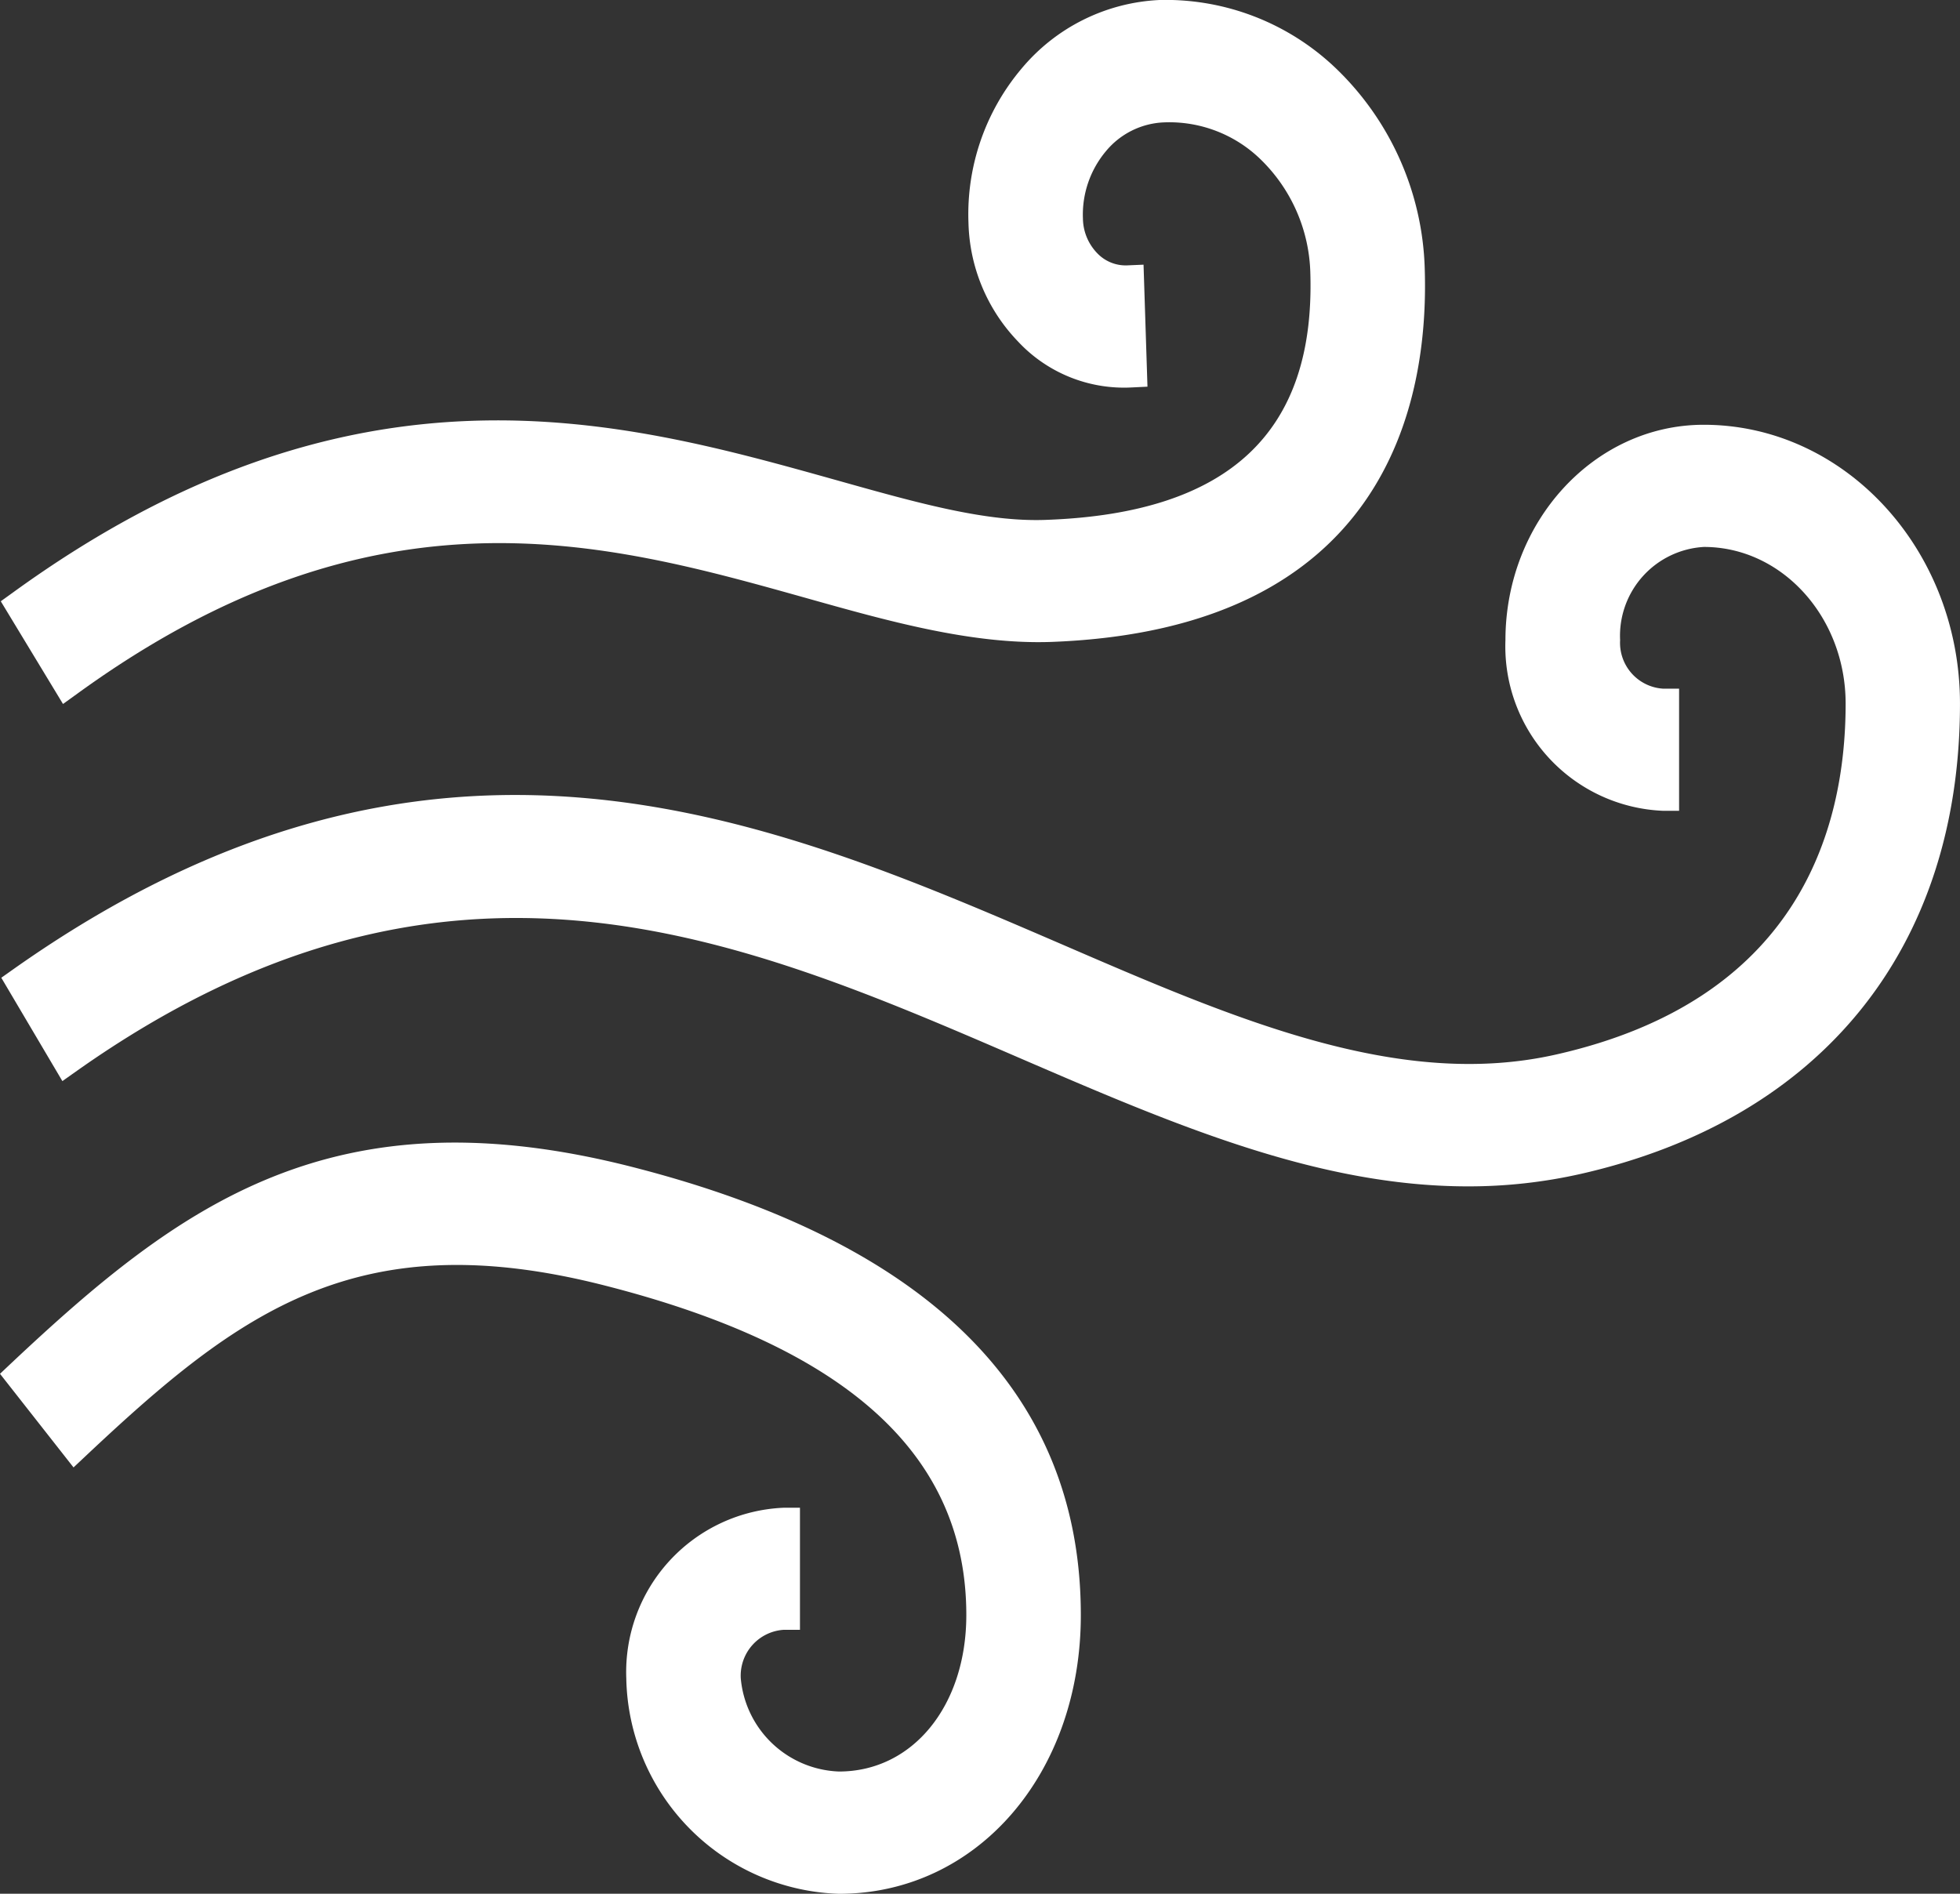
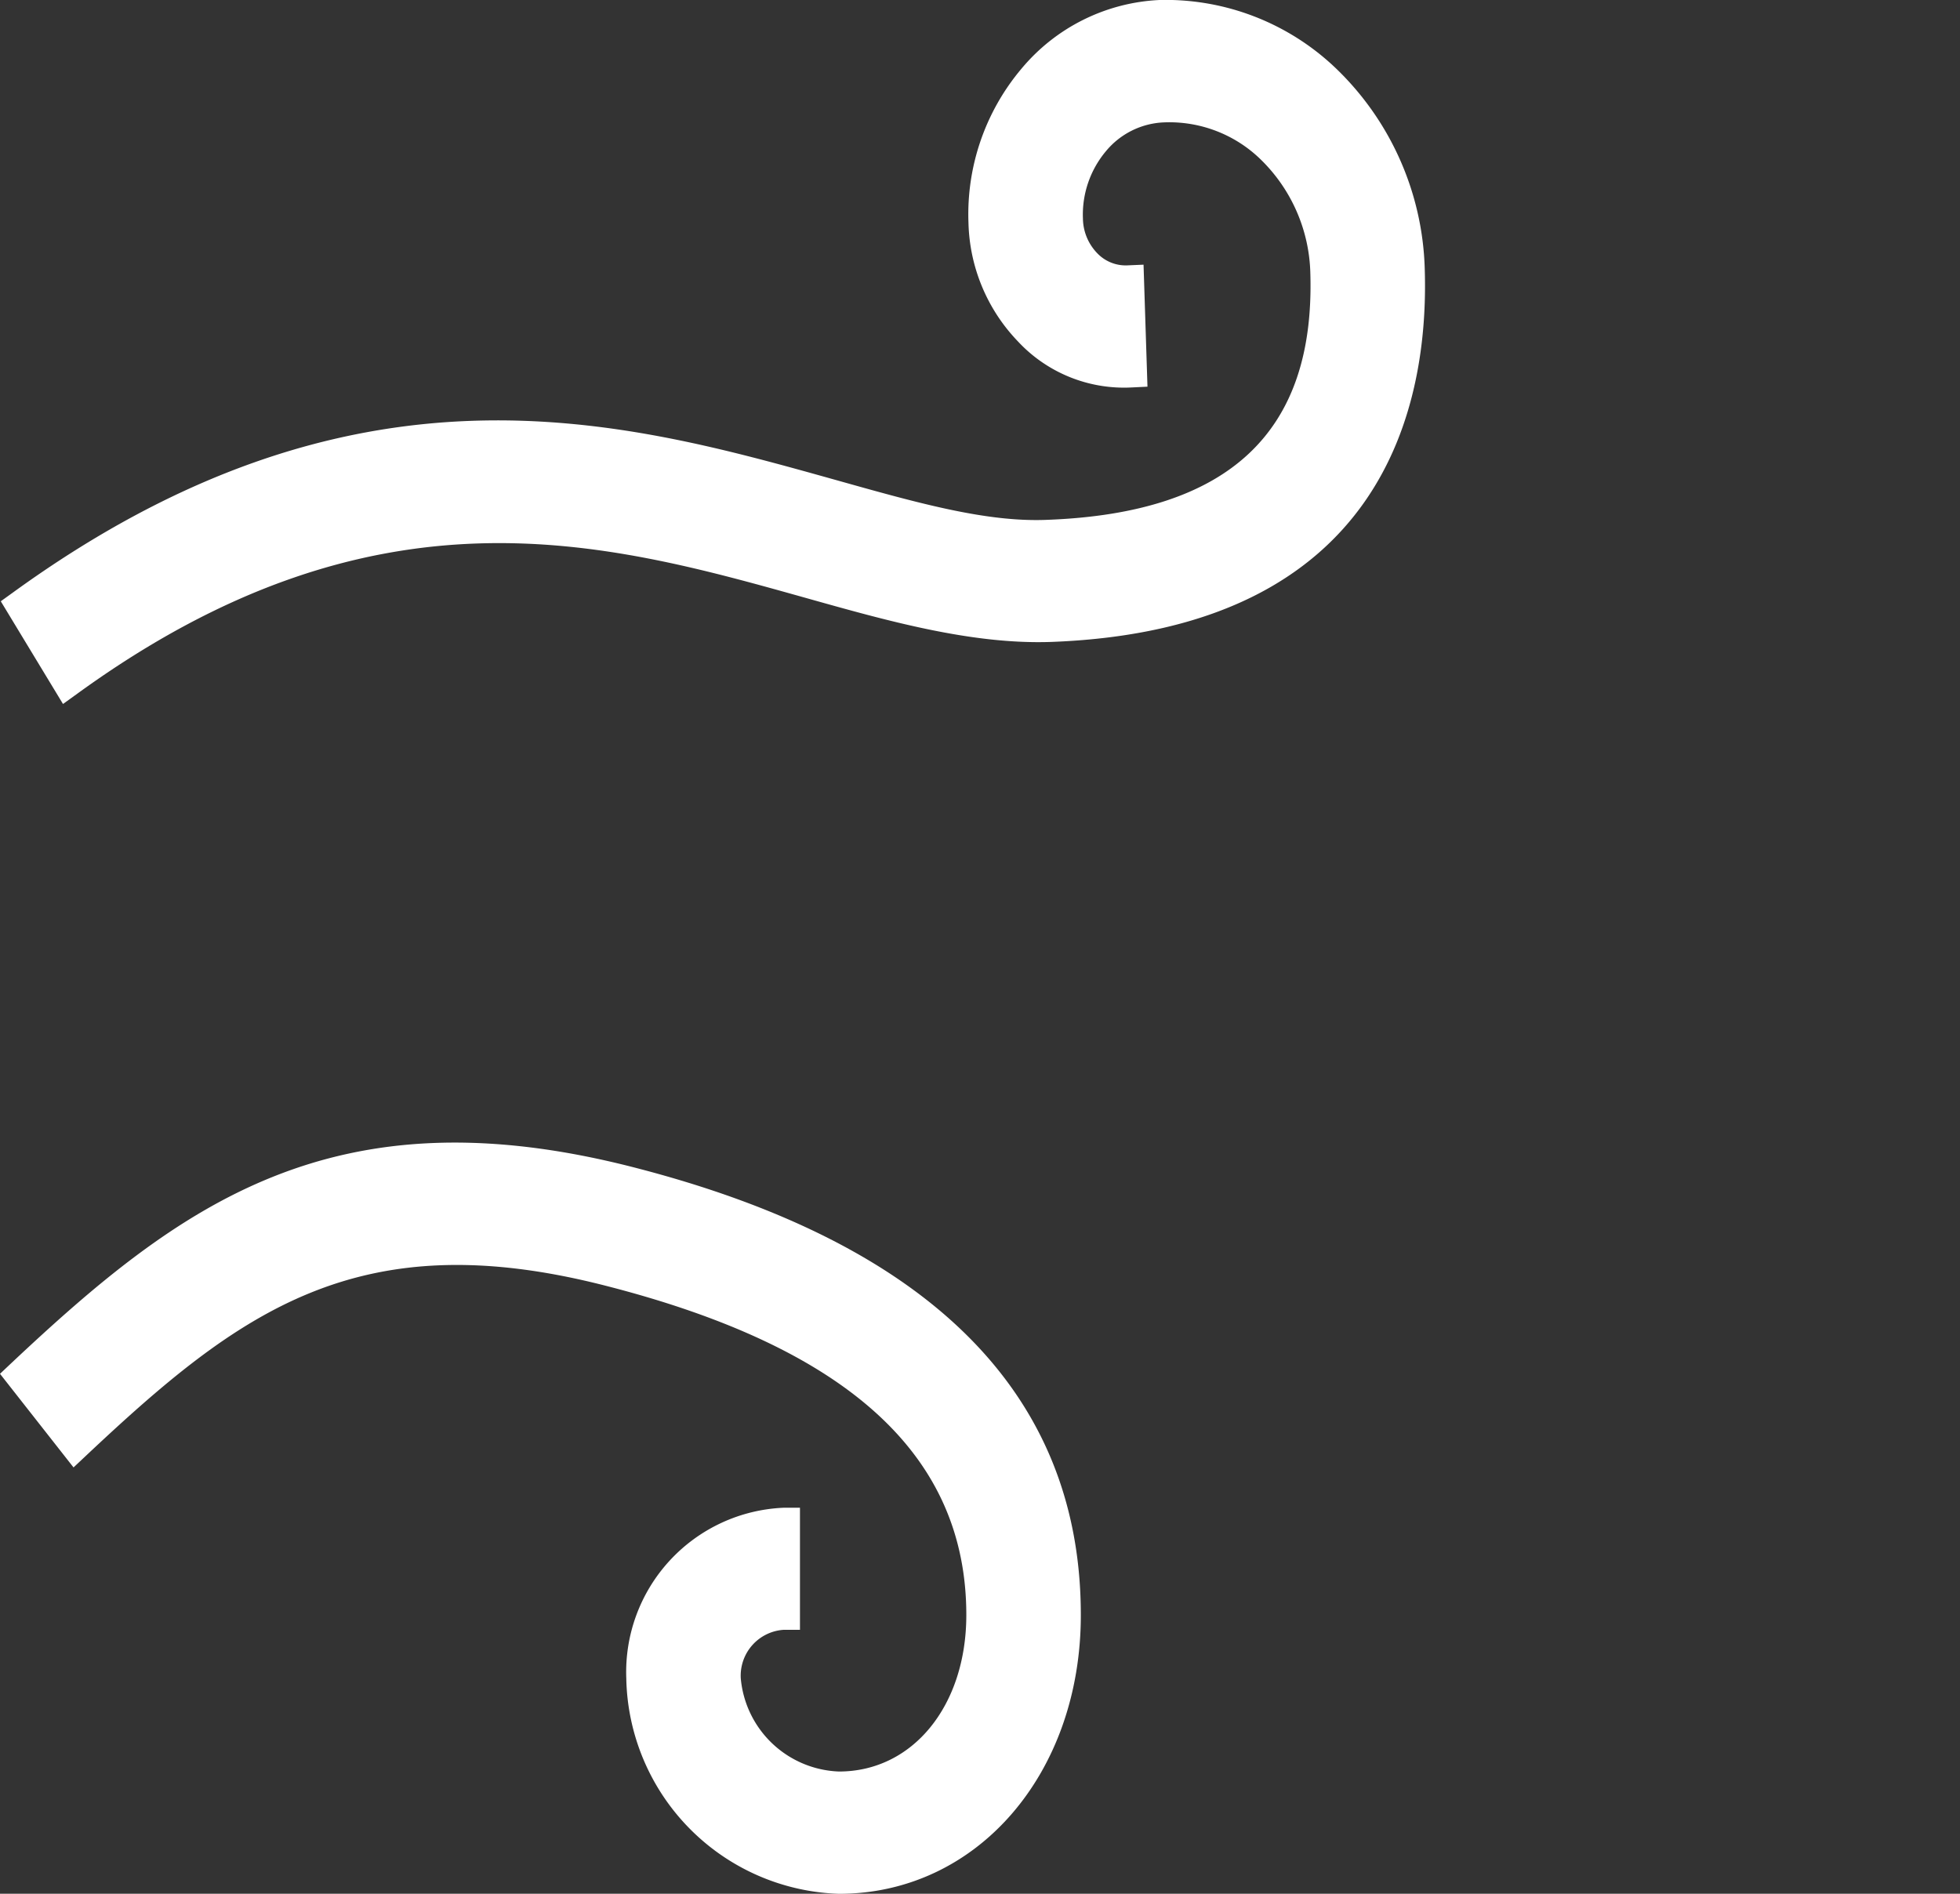
<svg xmlns="http://www.w3.org/2000/svg" width="82.792" height="80" viewBox="0 0 82.792 80">
  <rect x="0" y="0" width="82.792" height="80" fill="#333333" stroke="none" />
  <defs>
    <clipPath id="clip-path">
      <rect id="Rectangle_162" data-name="Rectangle 162" width="82.791" height="80" fill="#fff" />
    </clipPath>
  </defs>
  <g id="remontee" transform="translate(0 0)">
    <g id="Groupe_312" data-name="Groupe 312" transform="translate(0 0)" clip-path="url(#clip-path)">
      <path id="Tracé_1353" data-name="Tracé 1353" d="M26.726,18.5C14.026,15.25,7.573,20.111.459,26.8L0,27.233l3.106,3.955.55-.517c6.451-6.066,11.467-9.845,21.939-7.155,10.243,2.623,15.223,7.172,15.223,13.907,0,3.831-2.261,6.611-5.378,6.611A4.324,4.324,0,0,1,31.291,40.1,1.942,1.942,0,0,1,33.1,38.048h.691V32.891H33.1A6.948,6.948,0,0,0,26.455,40.1a9.28,9.28,0,0,0,8.985,9.1c5.823,0,10.215-5.06,10.215-11.774,0-9.344-6.368-15.712-18.929-18.926" transform="translate(0 30.802)" fill="#fff" />
      <path id="Tracé_1354" data-name="Tracé 1354" d="M3.249,29.3c12.586-9.131,22.243-6.431,30.763-4.041,3.449.97,7,1.973,10.356,1.86,14.145-.52,15.966-10.082,15.792-15.731a12.219,12.219,0,0,0-3.753-8.5A10.4,10.4,0,0,0,48.976,0,8.075,8.075,0,0,0,43.119,2.91a9.537,9.537,0,0,0-2.233,6.5,7.486,7.486,0,0,0,2.081,5.005,6.124,6.124,0,0,0,4.8,1.954l.68-.033-.166-5.154-.7.03a1.661,1.661,0,0,1-1.266-.525,2.145,2.145,0,0,1-.594-1.445,4.168,4.168,0,0,1,.97-2.852,3.353,3.353,0,0,1,2.451-1.219,5.527,5.527,0,0,1,4.071,1.55,6.936,6.936,0,0,1,2.114,4.834c.2,6.716-3.438,10.121-11.124,10.406-2.59.108-5.53-.732-8.979-1.7-9.038-2.529-20.289-5.68-34.7,4.77l-.514.37,2.628,4.339Z" transform="translate(0.023 -0.001)" fill="#fff" />
-       <path id="Tracé_1355" data-name="Tracé 1355" d="M71.933,6.493c-4.618,0-8.377,4.085-8.377,9.1A6.95,6.95,0,0,0,70.2,22.8h.691v-5.16H70.2a1.94,1.94,0,0,1-1.8-2.048,3.758,3.758,0,0,1,3.54-3.938c3.3,0,5.986,2.968,5.986,6.616,0,5.494-2.117,12.525-12.191,14.817-6.652,1.523-13.581-1.476-20.916-4.646C32.362,23.07,18.247,16.981.54,29.485l-.52.368L2.6,34.219l.614-.434c15.574-11,27.873-5.7,39.8-.55,6.473,2.794,12.586,5.431,18.959,5.431a21.477,21.477,0,0,0,4.77-.528c10.176-2.316,16.013-9.554,16.013-19.866,0-6.495-4.856-11.779-10.823-11.779" transform="translate(0.035 11.451)" fill="#fff" />
    </g>
  </g>
</svg>